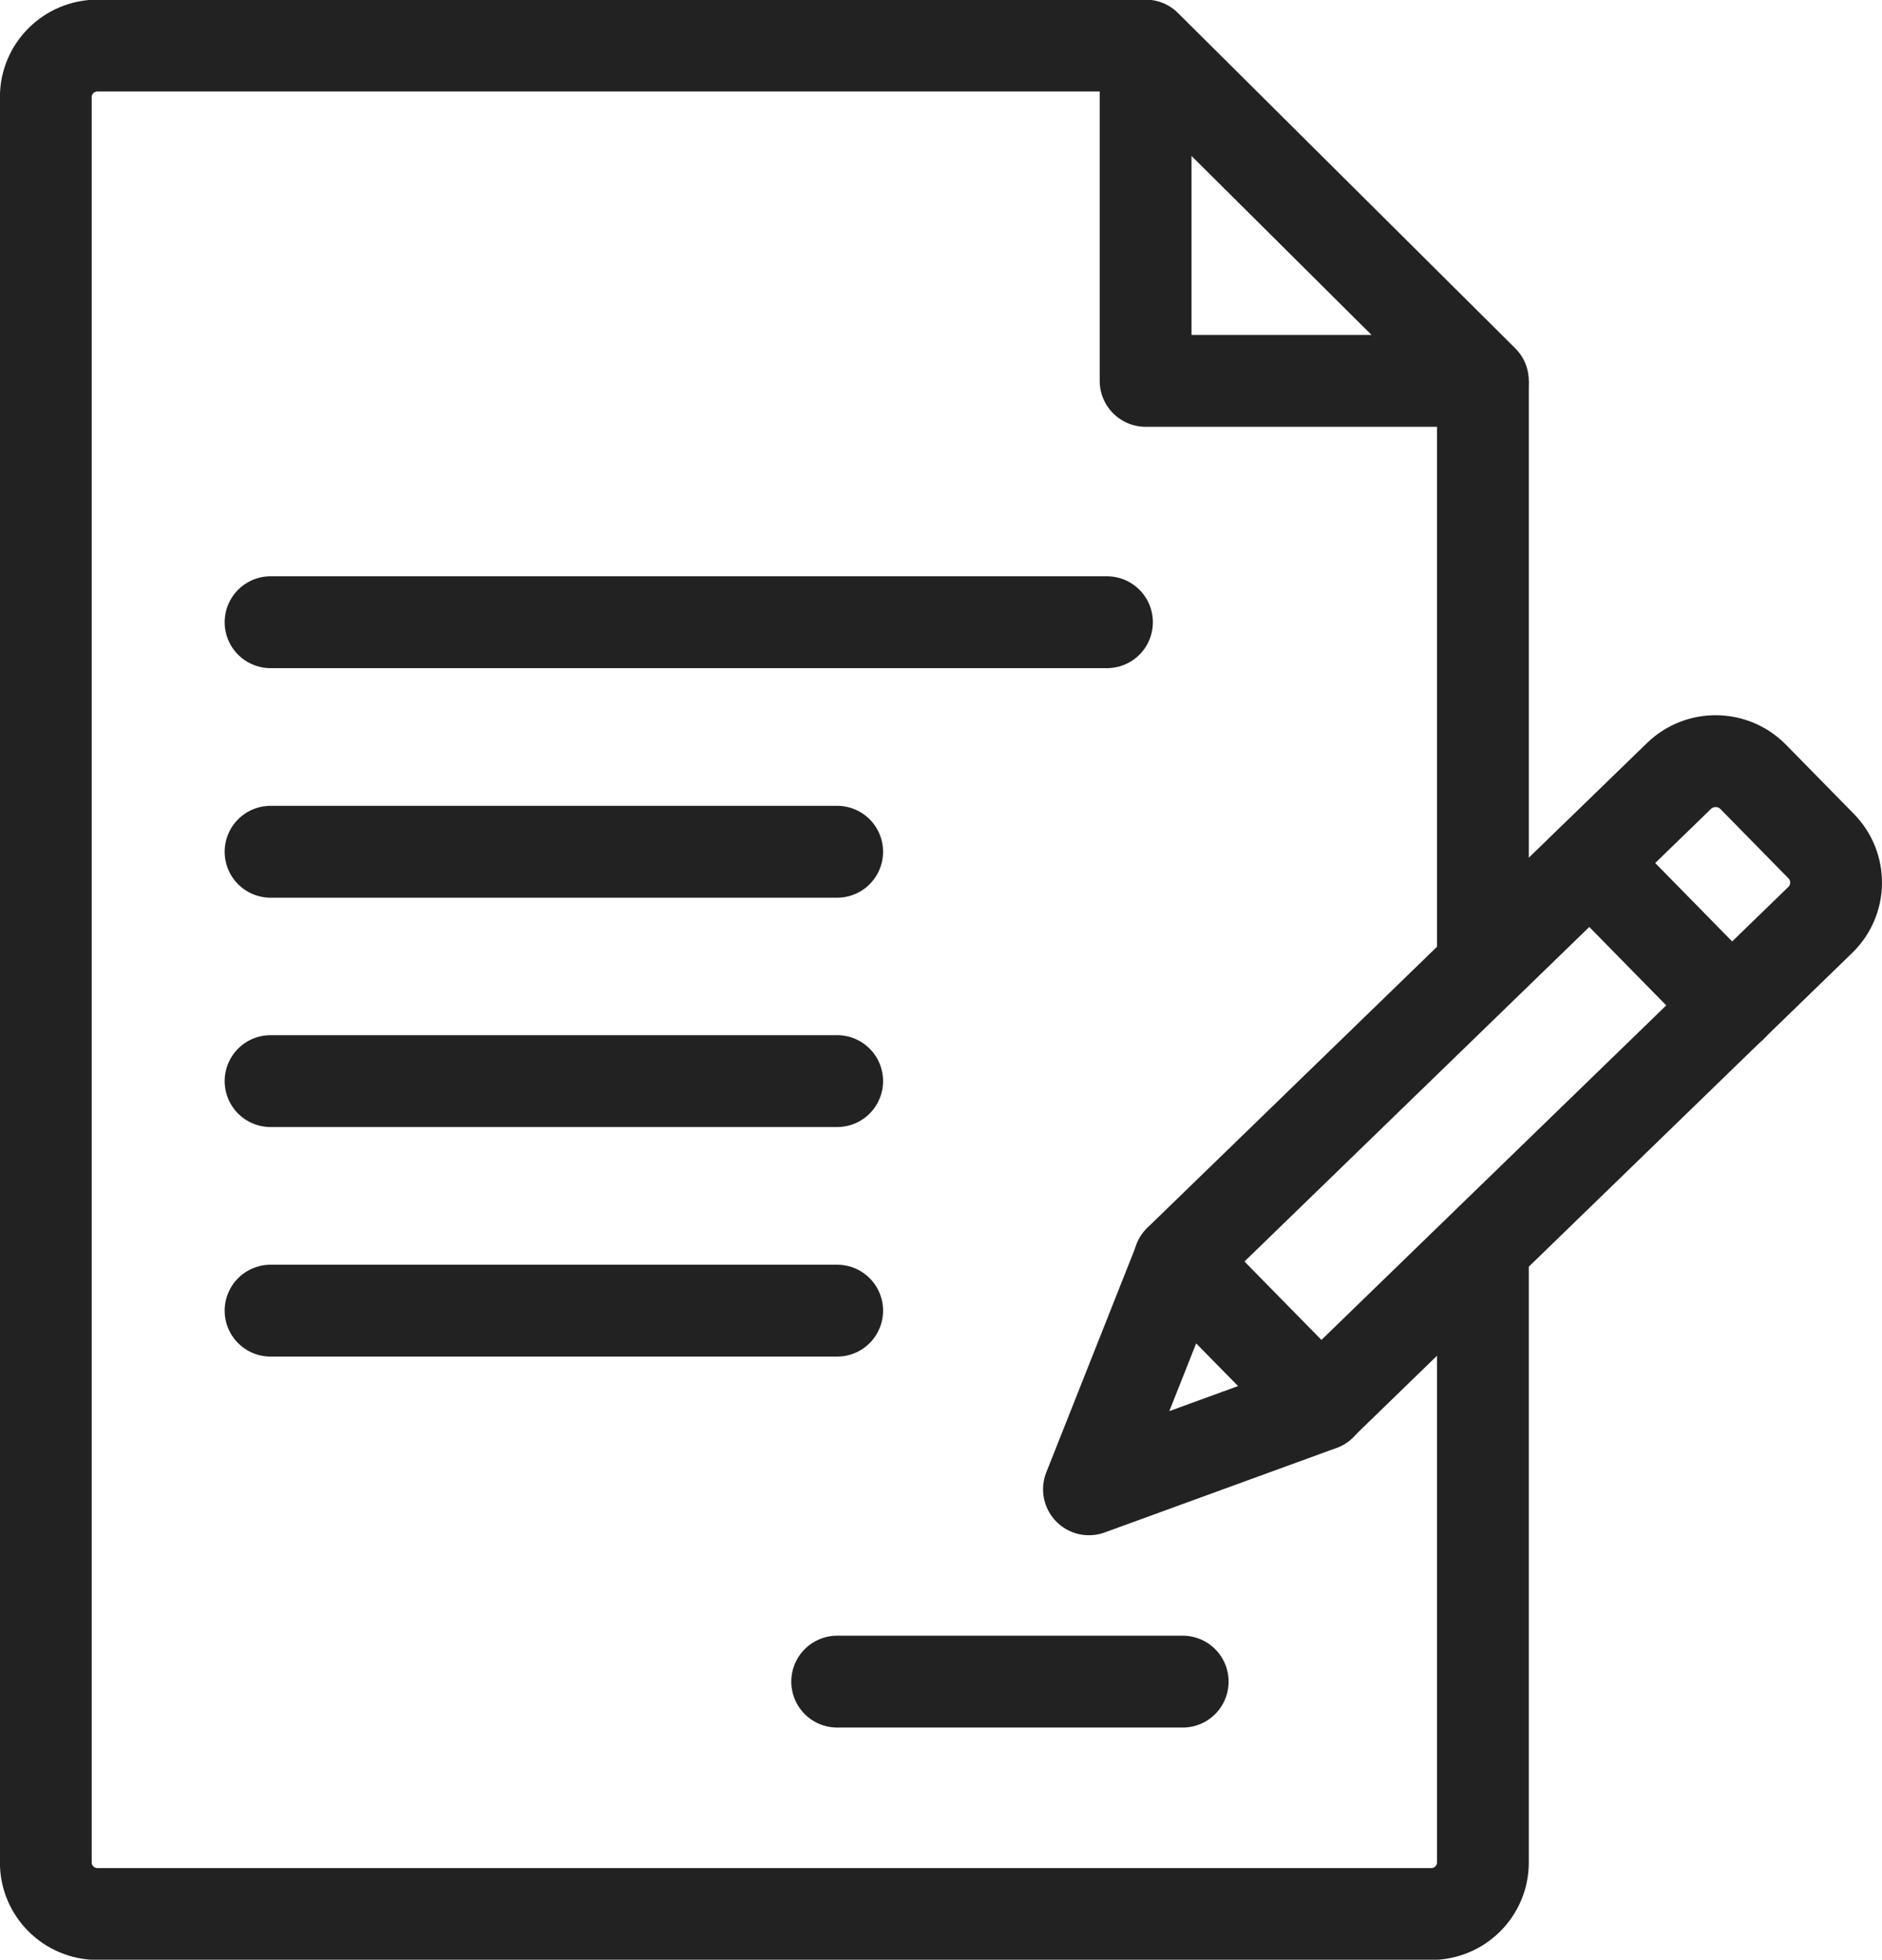
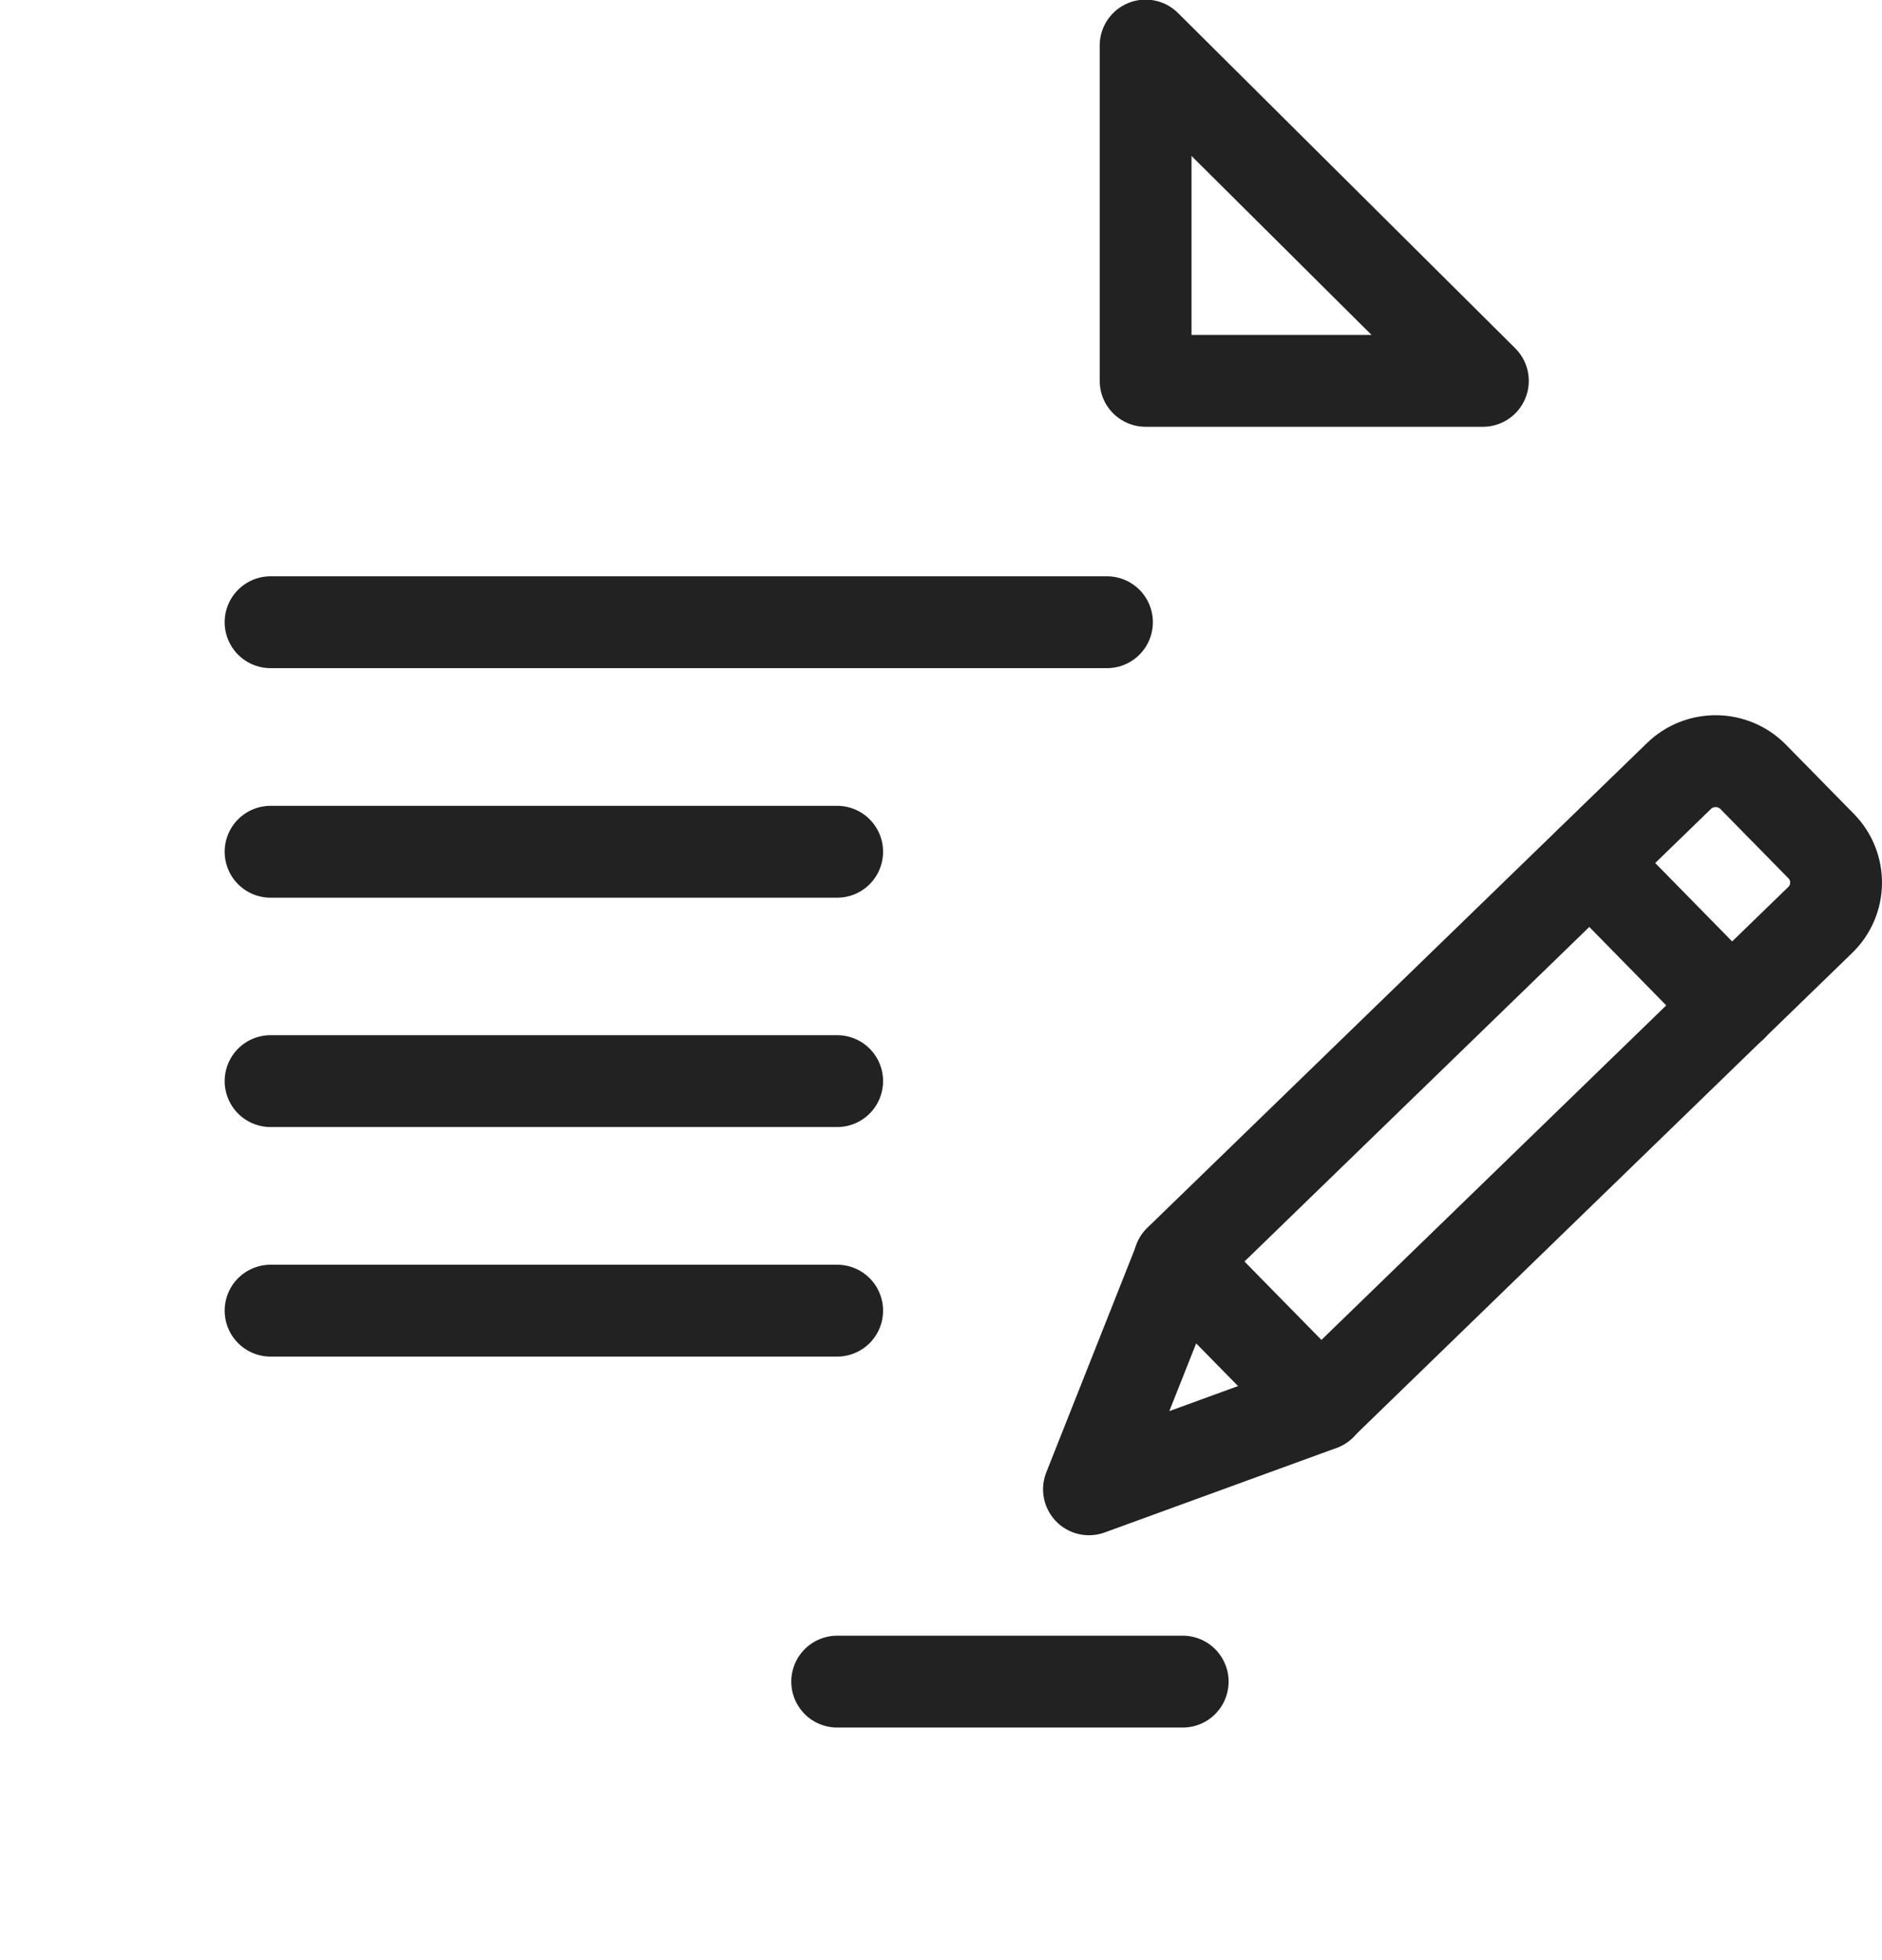
<svg xmlns="http://www.w3.org/2000/svg" width="123" height="128" viewBox="0 0 123 128" fill="none">
  <g clip-path="url(#clip0_211_1269)">
-     <path d="M96.916 81.143V121.655C96.916 123.509 95.399 125.016 93.533 125.016H6.377C4.511 125.016 2.994 123.509 2.994 121.655V6.336C2.994 4.482 4.511 2.975 6.377 2.975H74.892" stroke="#222222" stroke-width="6" stroke-miterlimit="10" />
-     <path d="M96.916 24.877V63.118" stroke="#222222" stroke-width="6" stroke-miterlimit="10" />
    <path d="M17.683 40.641H72.347" stroke="#222222" stroke-width="6" stroke-linecap="round" stroke-linejoin="round" />
    <path d="M17.683 55.633H54.714" stroke="#222222" stroke-width="6" stroke-linecap="round" stroke-linejoin="round" />
    <path d="M17.683 70.613H54.714" stroke="#222222" stroke-width="6" stroke-linecap="round" stroke-linejoin="round" />
    <path d="M17.683 85.606H54.714" stroke="#222222" stroke-width="6" stroke-linecap="round" stroke-linejoin="round" />
    <path d="M54.715 109.836H77.297" stroke="#222222" stroke-width="6" stroke-linecap="round" stroke-linejoin="round" />
    <path d="M114.584 50.744L119.024 55.264C120.348 56.612 120.321 58.771 118.964 60.087L86.312 91.746L77.077 82.344L109.73 50.685C111.087 49.369 113.26 49.395 114.584 50.744Z" stroke="#222222" stroke-width="6" stroke-linecap="round" stroke-linejoin="round" />
    <path d="M103.931 56.326L113.161 65.725" stroke="#222222" stroke-width="6" stroke-linecap="round" stroke-linejoin="round" />
    <path d="M77.087 82.353L71.17 97.275L86.328 91.753" stroke="#222222" stroke-width="6" stroke-linecap="round" stroke-linejoin="round" />
    <path d="M96.915 24.876H74.872V2.975L96.915 24.876Z" stroke="#222222" stroke-width="6" stroke-linecap="round" stroke-linejoin="round" />
  </g>
  <defs>
    <clipPath id="clip0_211_1269">
      <rect width="123" height="128" fill="white" />
    </clipPath>
  </defs>
</svg>